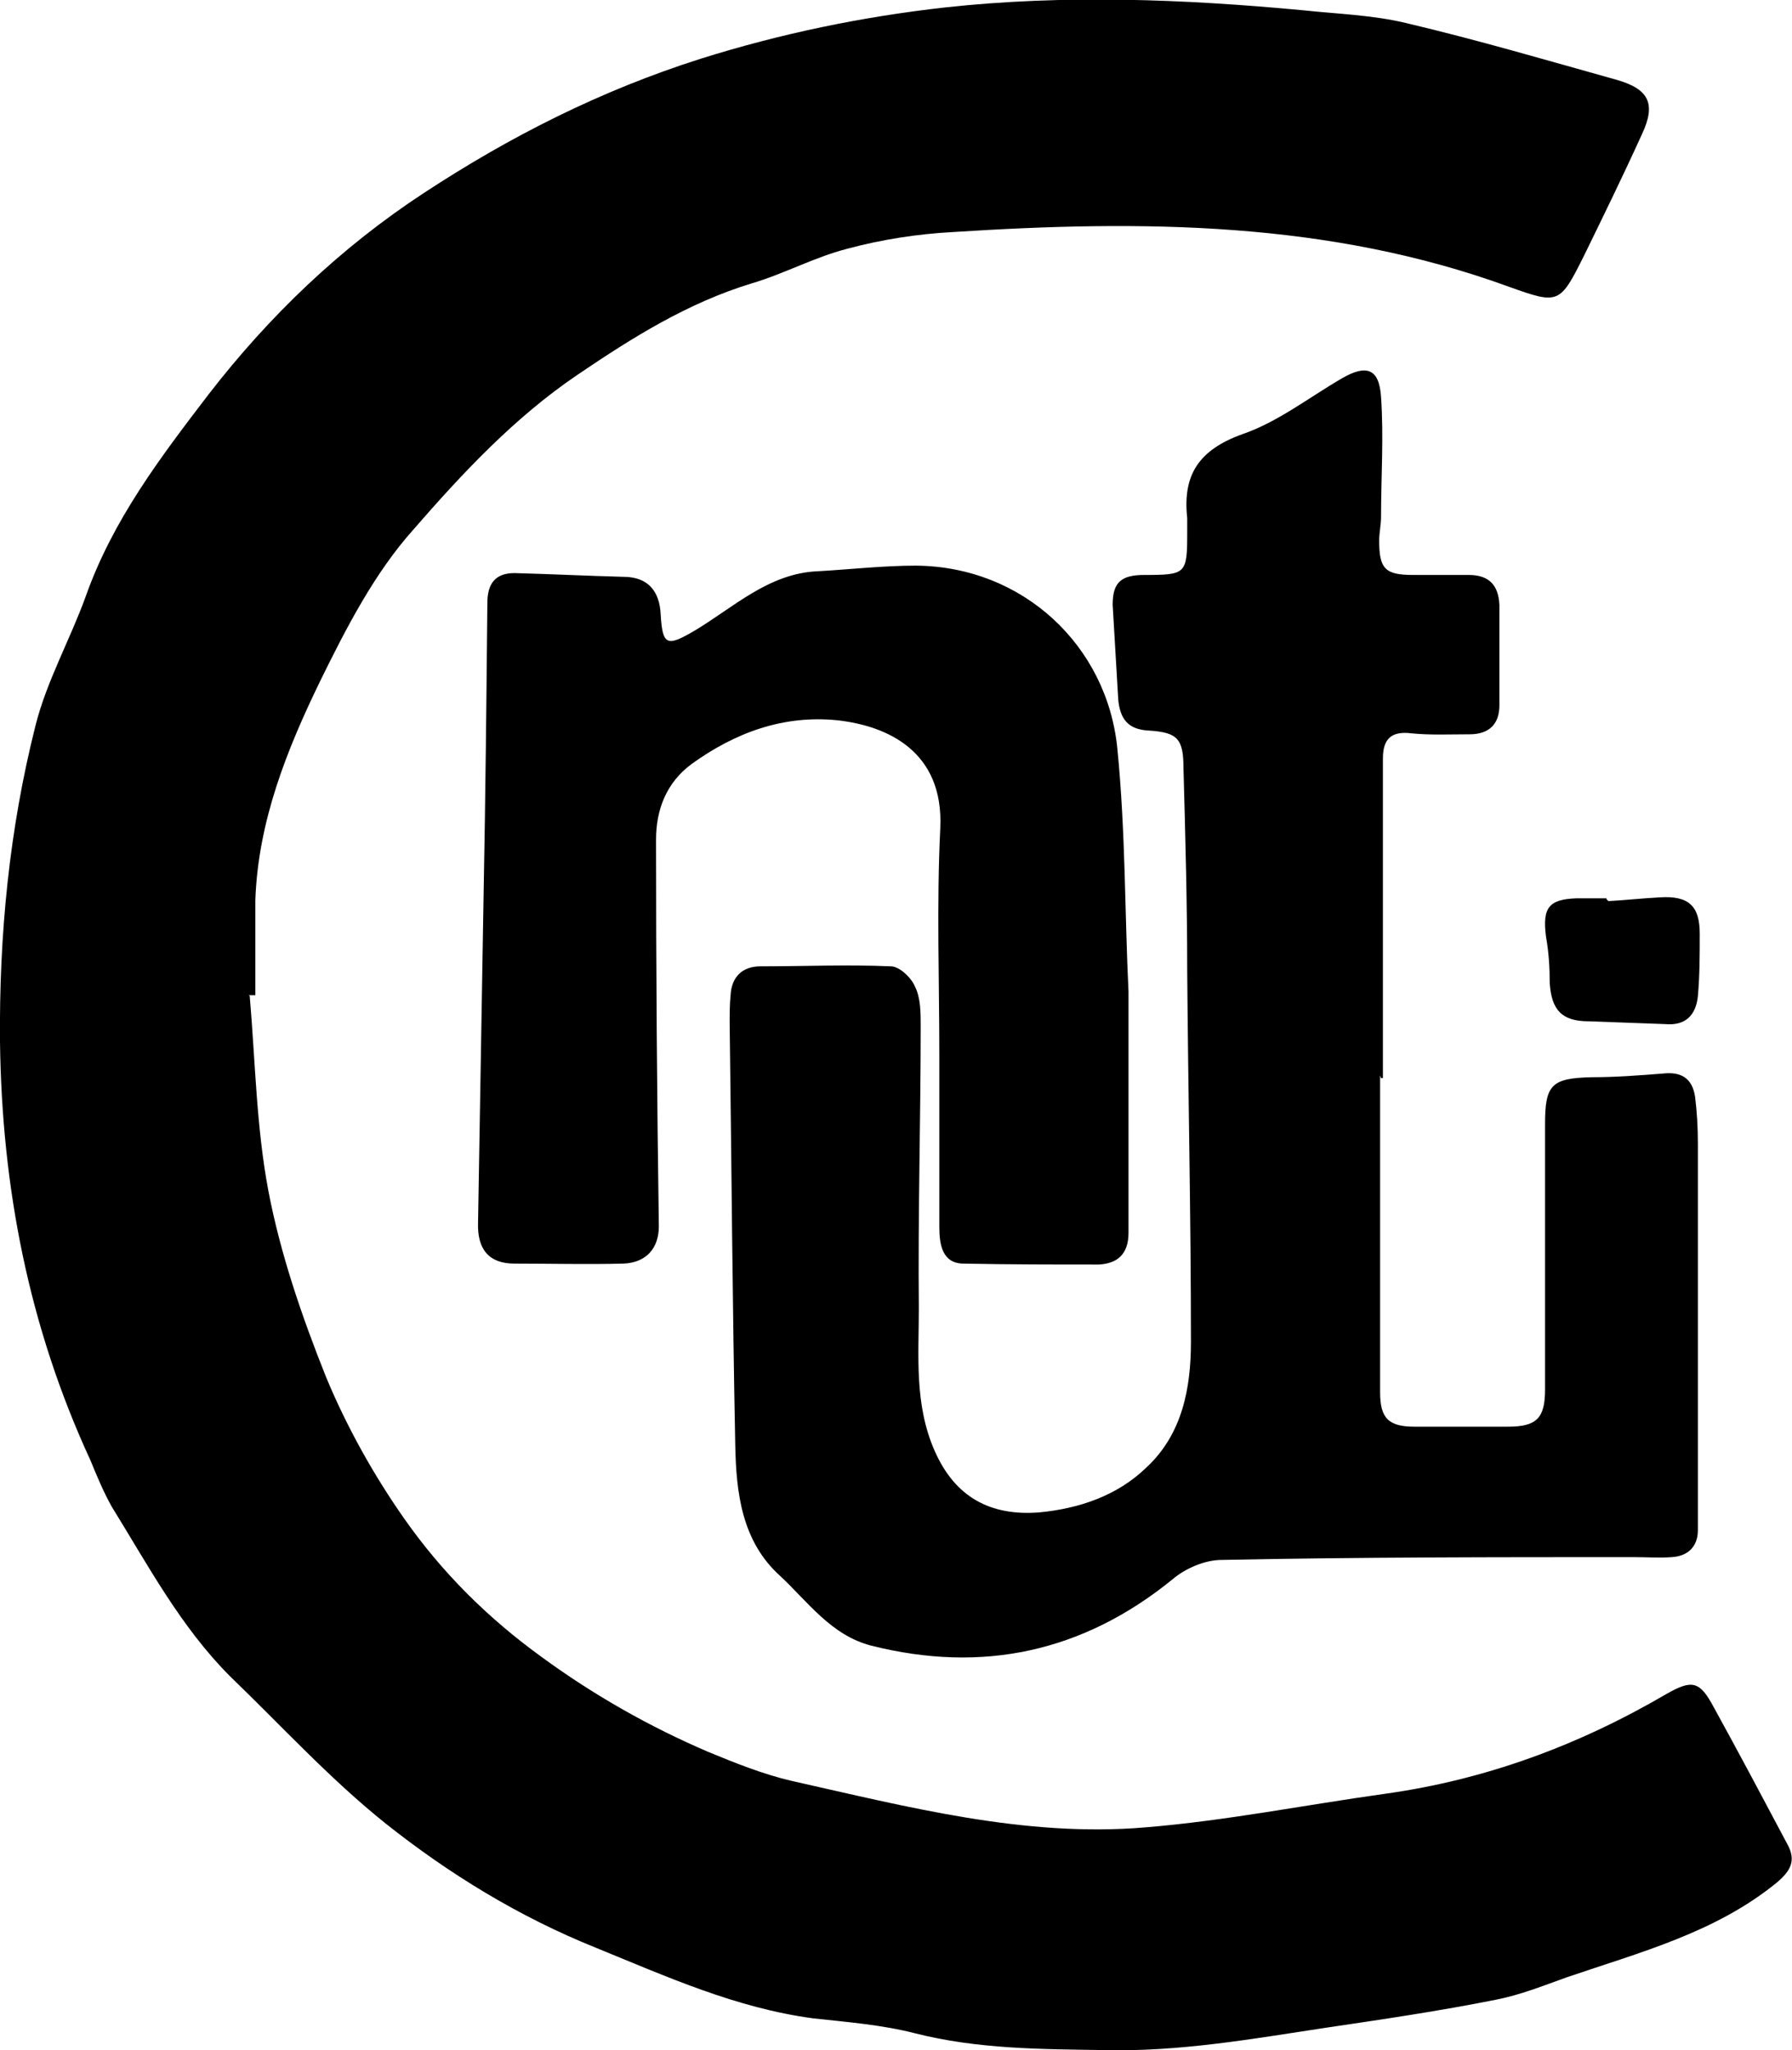
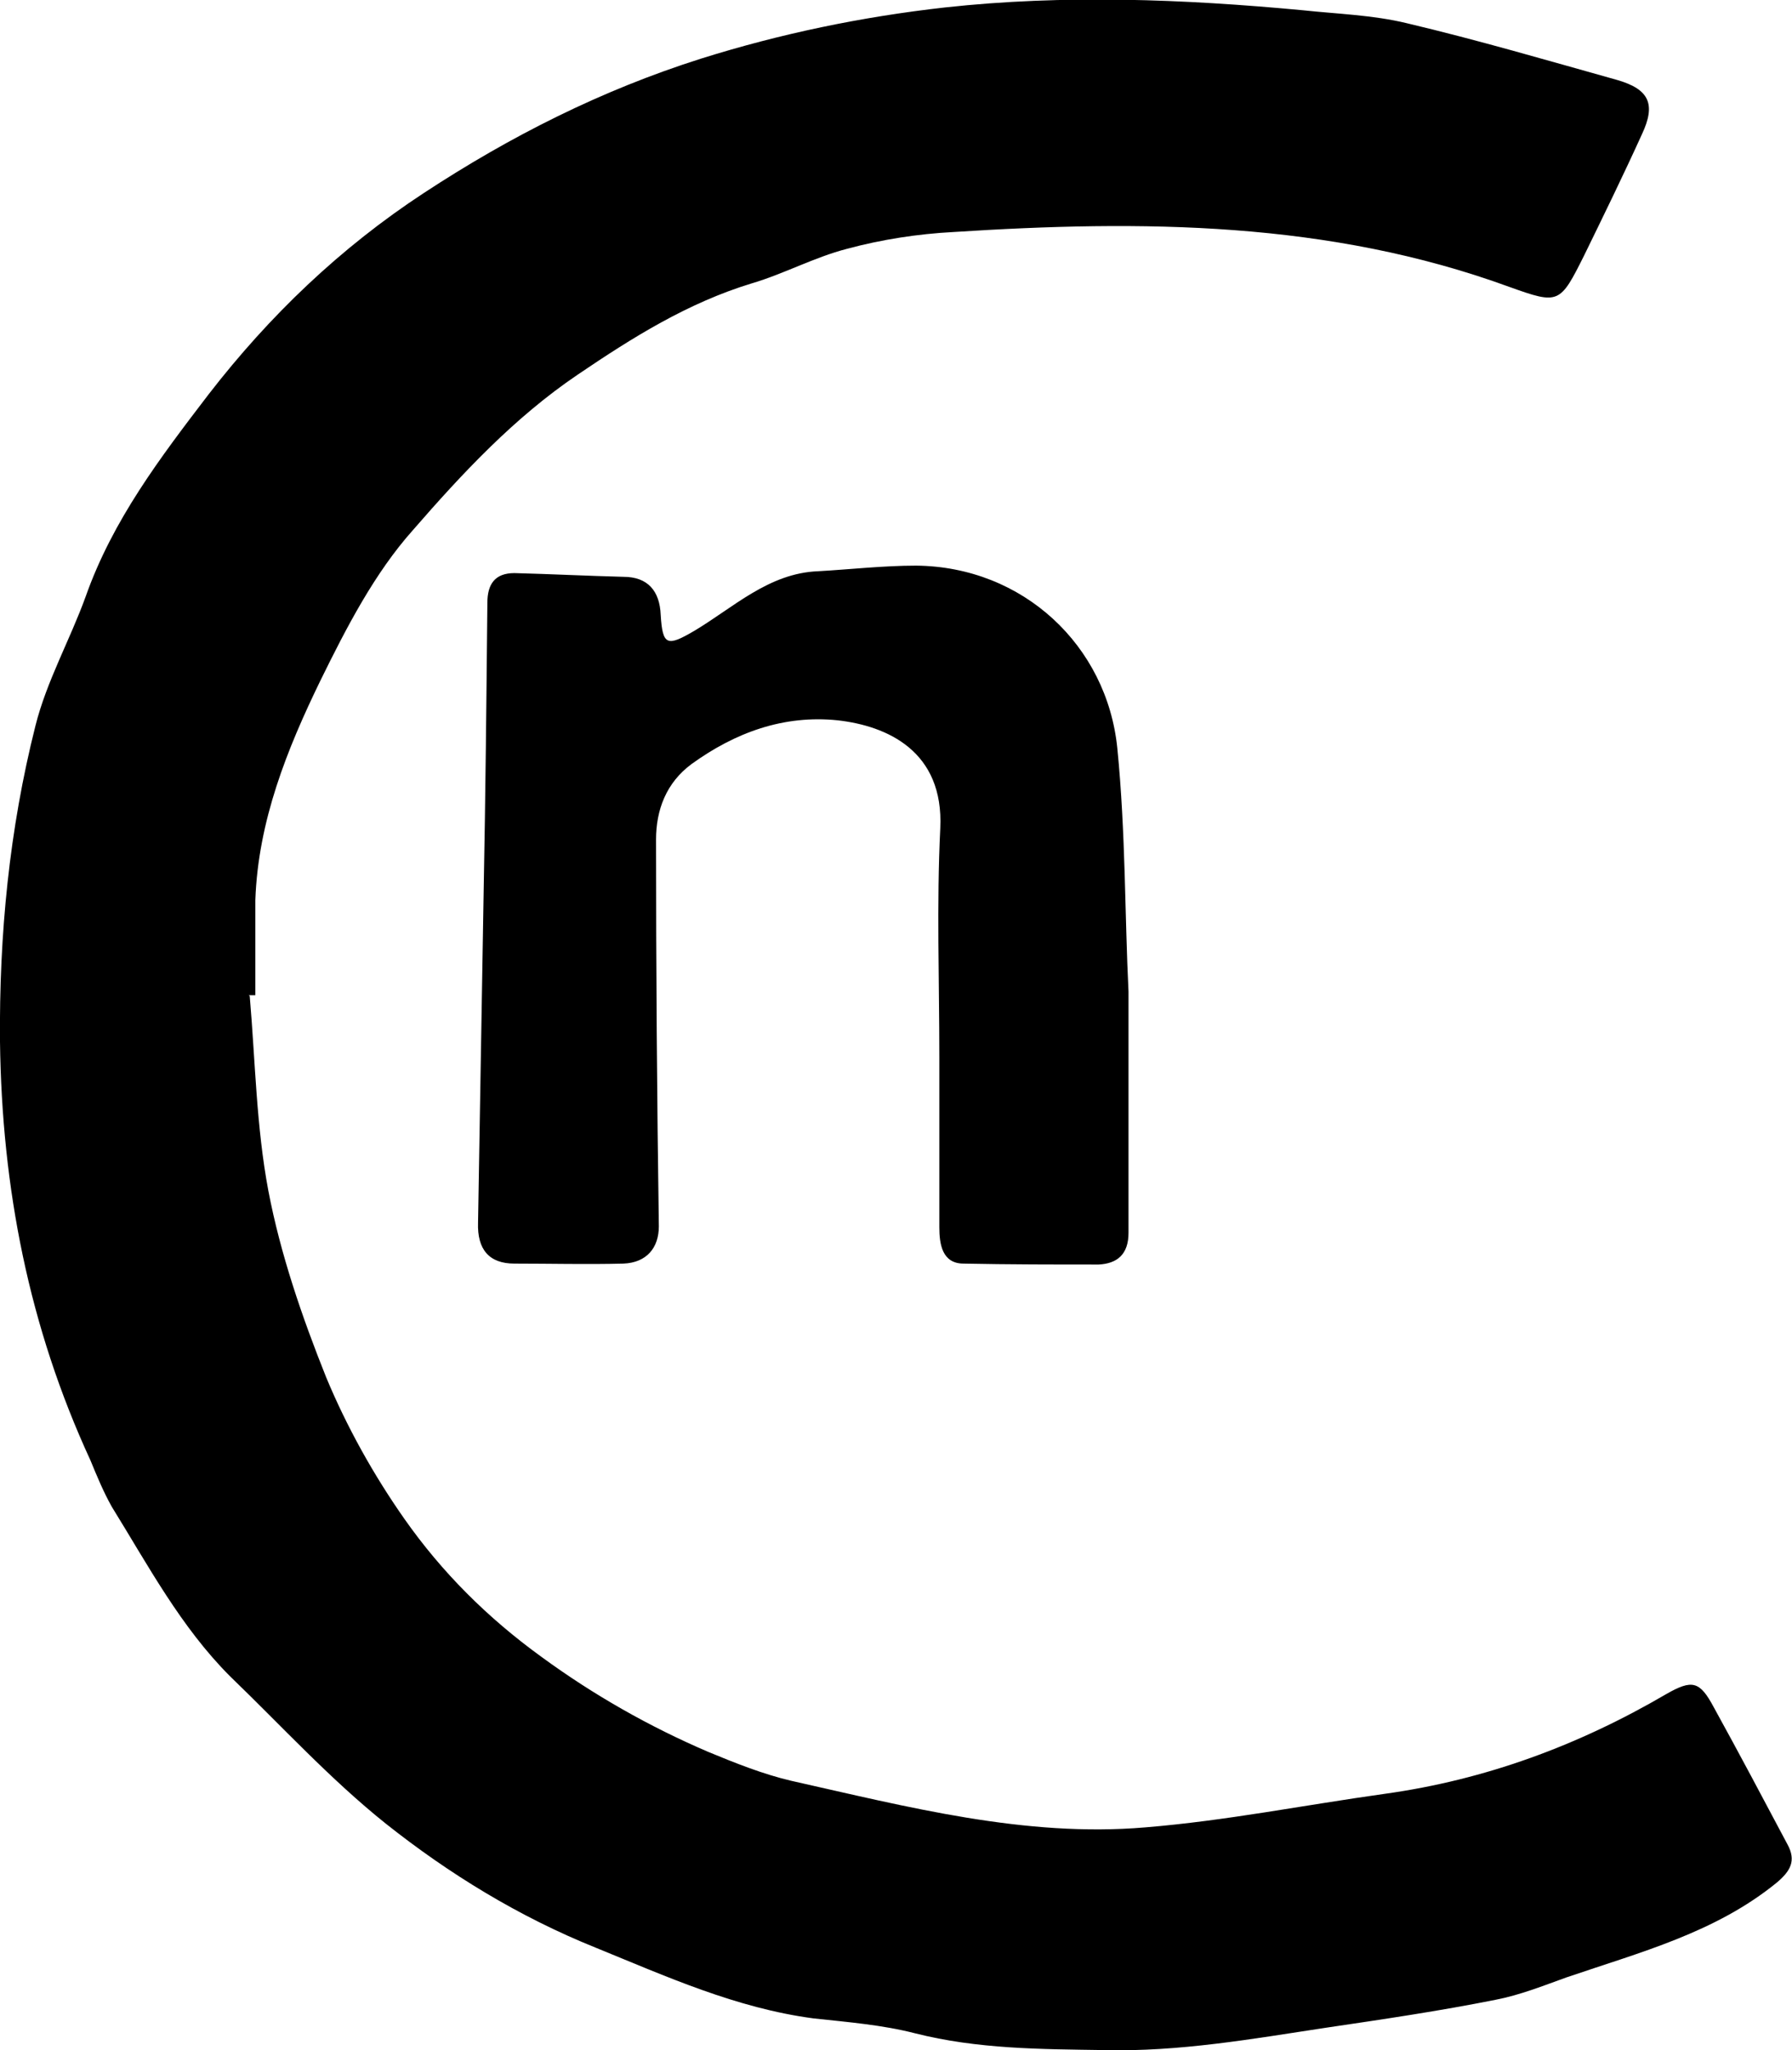
<svg xmlns="http://www.w3.org/2000/svg" viewBox="0 0 19.23 22" data-name="Layer 1" id="Layer_1">
  <path d="M2.68,10.69c.06.7.07,1.4.2,2.09.13.68.36,1.35.62,2,.22.53.51,1.05.84,1.52.4.57.89,1.06,1.47,1.48.56.41,1.16.75,1.79,1.02.29.12.59.24.89.31,1.25.28,2.51.61,3.8.5.86-.07,1.71-.24,2.57-.36,1.08-.15,2.08-.52,3.02-1.07.28-.16.36-.14.51.14.27.49.53.98.79,1.47.1.18.03.29-.11.41-.66.54-1.47.75-2.26,1.02-.25.09-.5.19-.76.24-.6.12-1.21.21-1.82.3-.79.12-1.58.26-2.38.24-.68-.01-1.36-.01-2.03-.18-.35-.09-.72-.12-1.09-.16-.83-.11-1.58-.45-2.34-.76-.82-.33-1.57-.79-2.25-1.33-.6-.48-1.12-1.05-1.67-1.58-.53-.53-.88-1.19-1.27-1.82-.09-.16-.16-.33-.23-.5C.31,14.24.02,12.75,0,11.18c-.01-1.15.1-2.28.38-3.39.12-.48.37-.92.54-1.39.29-.82.8-1.49,1.32-2.17.65-.84,1.41-1.57,2.31-2.16.93-.61,1.9-1.1,2.97-1.44.86-.27,1.73-.45,2.62-.55,1.28-.14,2.56-.09,3.84.03.37.04.75.05,1.12.14.76.18,1.51.4,2.26.61.34.1.41.26.26.58-.2.44-.41.87-.62,1.3-.26.52-.27.53-.8.34-1.94-.71-3.95-.72-5.97-.59-.38.02-.77.08-1.14.18-.35.09-.68.27-1.02.37-.69.21-1.28.58-1.87.98-.68.46-1.24,1.06-1.77,1.67-.41.46-.71,1.04-.99,1.61-.36.74-.67,1.51-.7,2.36,0,.34,0,.68,0,1.02-.02,0-.05,0-.07,0Z" />
-   <path d="M14.81,11.54c0,1.13,0,2.27,0,3.4,0,.28.09.37.37.37.33,0,.67,0,1,0,.31,0,.4-.09.4-.4,0-.95,0-1.9,0-2.85,0-.42.07-.49.5-.5.26,0,.52-.02.77-.04.19-.02.31.05.34.25.02.16.03.33.03.5,0,1.05,0,2.1,0,3.15,0,.33,0,.67,0,1,0,.18-.11.28-.28.29-.13.01-.27,0-.4,0-1.48,0-2.95,0-4.43.03-.18,0-.39.09-.53.21-.96.78-2.04,1.01-3.23.71-.43-.11-.68-.47-.98-.75-.41-.37-.47-.89-.48-1.4-.03-1.51-.04-3.02-.06-4.53,0-.1,0-.2.01-.3.01-.2.13-.31.32-.31.47,0,.93-.02,1.4,0,.09,0,.22.12.26.22.06.12.06.28.06.42,0,1.01-.03,2.02-.02,3.03,0,.51-.05,1.03.17,1.53.22.5.6.7,1.12.66.43-.04.84-.18,1.15-.48.39-.36.48-.86.48-1.35,0-1.33-.03-2.65-.04-3.98,0-.72-.02-1.45-.04-2.17,0-.32-.06-.39-.37-.41-.23-.01-.31-.13-.33-.33-.02-.34-.04-.68-.06-1.02,0-.24.09-.32.34-.32.45,0,.46-.01.46-.46,0-.05,0-.1,0-.15-.05-.46.12-.73.59-.9.38-.13.71-.39,1.07-.6.26-.15.4-.11.42.2.03.43,0,.86,0,1.29,0,.08-.02.17-.02.25,0,.3.06.37.36.37.2,0,.4,0,.6,0,.22,0,.32.11.33.32,0,.36,0,.72,0,1.08,0,.2-.11.31-.32.31-.21,0-.42.01-.62-.01-.23-.03-.31.07-.31.27,0,.13,0,.25,0,.38,0,1.02,0,2.03,0,3.05h-.02Z" />
  <path d="M12.11,10.65c0,.93,0,1.75,0,2.58,0,.23-.12.33-.32.34-.48,0-.96,0-1.45-.01-.23,0-.26-.21-.26-.39,0-.61,0-1.22,0-1.83,0-.82-.03-1.63.01-2.45.04-.83-.57-1.1-1.1-1.16-.58-.06-1.1.13-1.57.47-.27.2-.38.49-.38.81,0,1.38.01,2.77.03,4.15,0,.23-.13.39-.38.4-.39.01-.78,0-1.17,0-.27,0-.4-.15-.39-.44.02-1.18.04-2.37.06-3.55.02-1.03.03-2.07.04-3.1,0-.2.08-.32.29-.32.39.01.78.03,1.17.04.26,0,.39.15.4.41.02.33.07.34.36.17.42-.25.8-.62,1.33-.64.35-.02.7-.06,1.05-.06,1.15.01,2.05.86,2.16,1.96.09.9.08,1.81.12,2.61Z" />
-   <path d="M17.26,9.67c.18-.01.36-.03.55-.04.31-.02.43.09.43.39,0,.22,0,.45-.02.67-.02.2-.13.32-.35.3-.27-.01-.55-.02-.82-.03-.29,0-.4-.12-.42-.41,0-.17-.01-.33-.04-.5-.04-.31.03-.4.33-.41.11,0,.22,0,.32,0,0,0,0,0,0,.01Z" />
</svg>